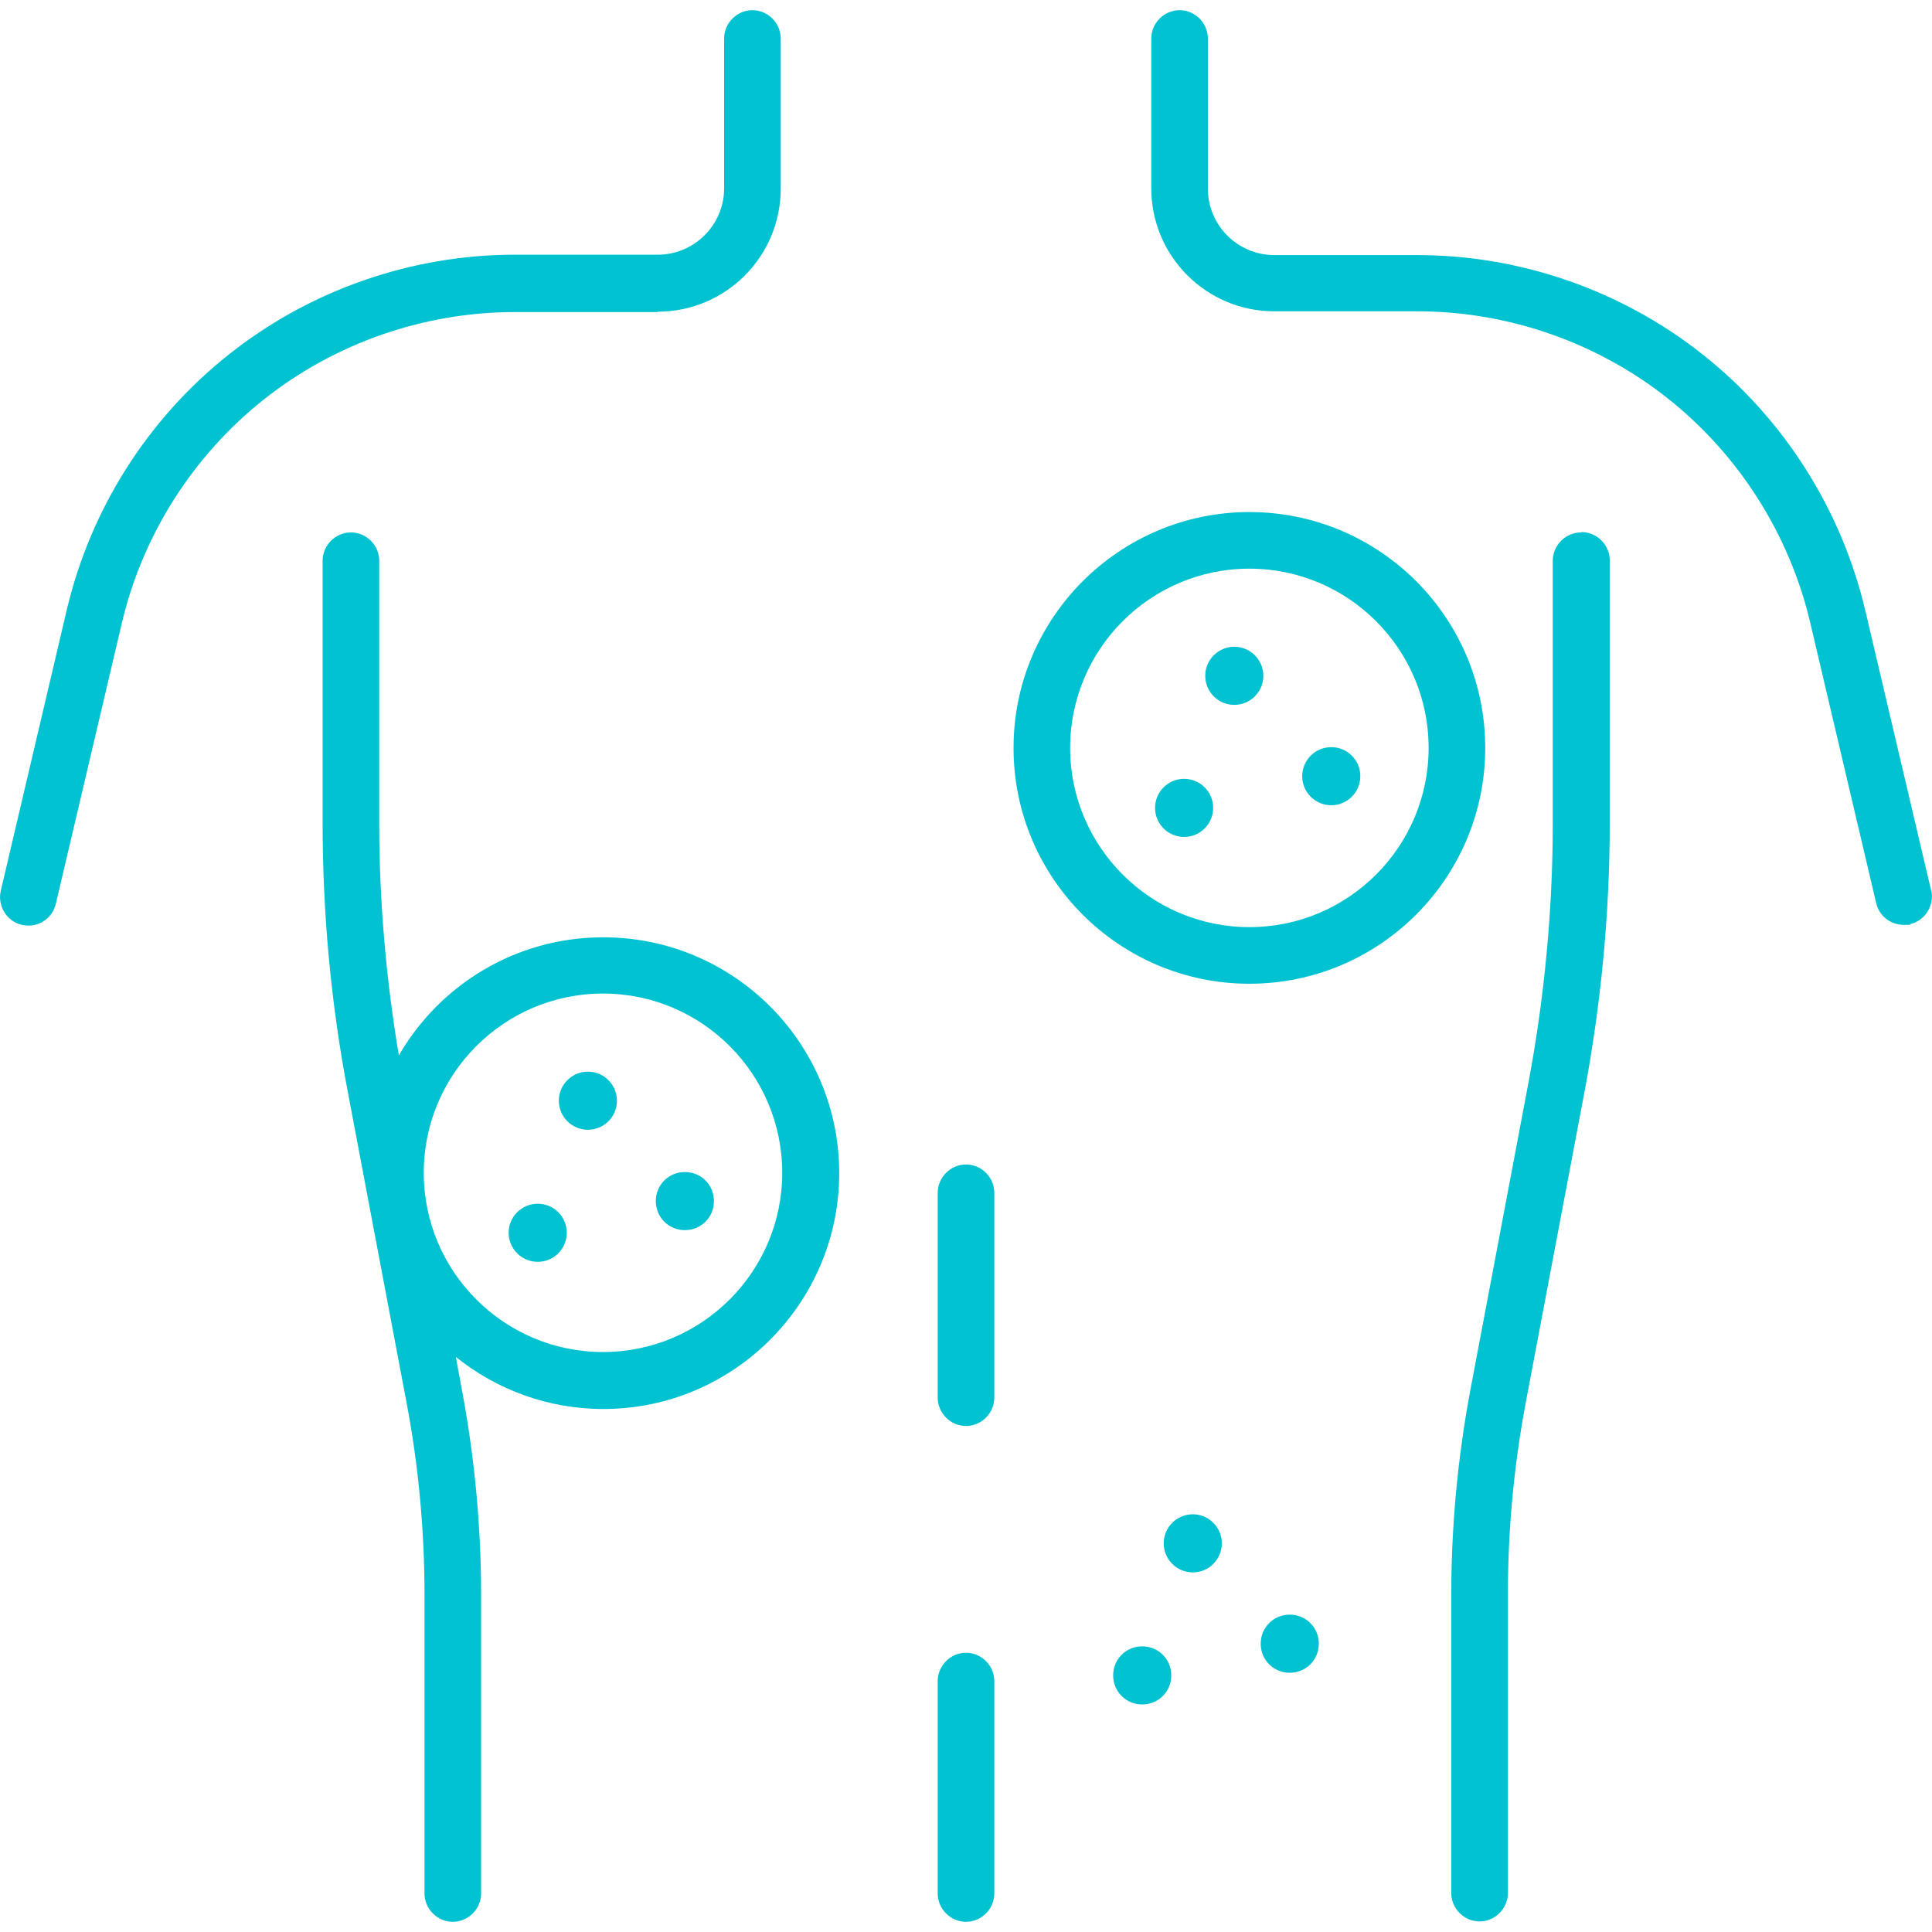
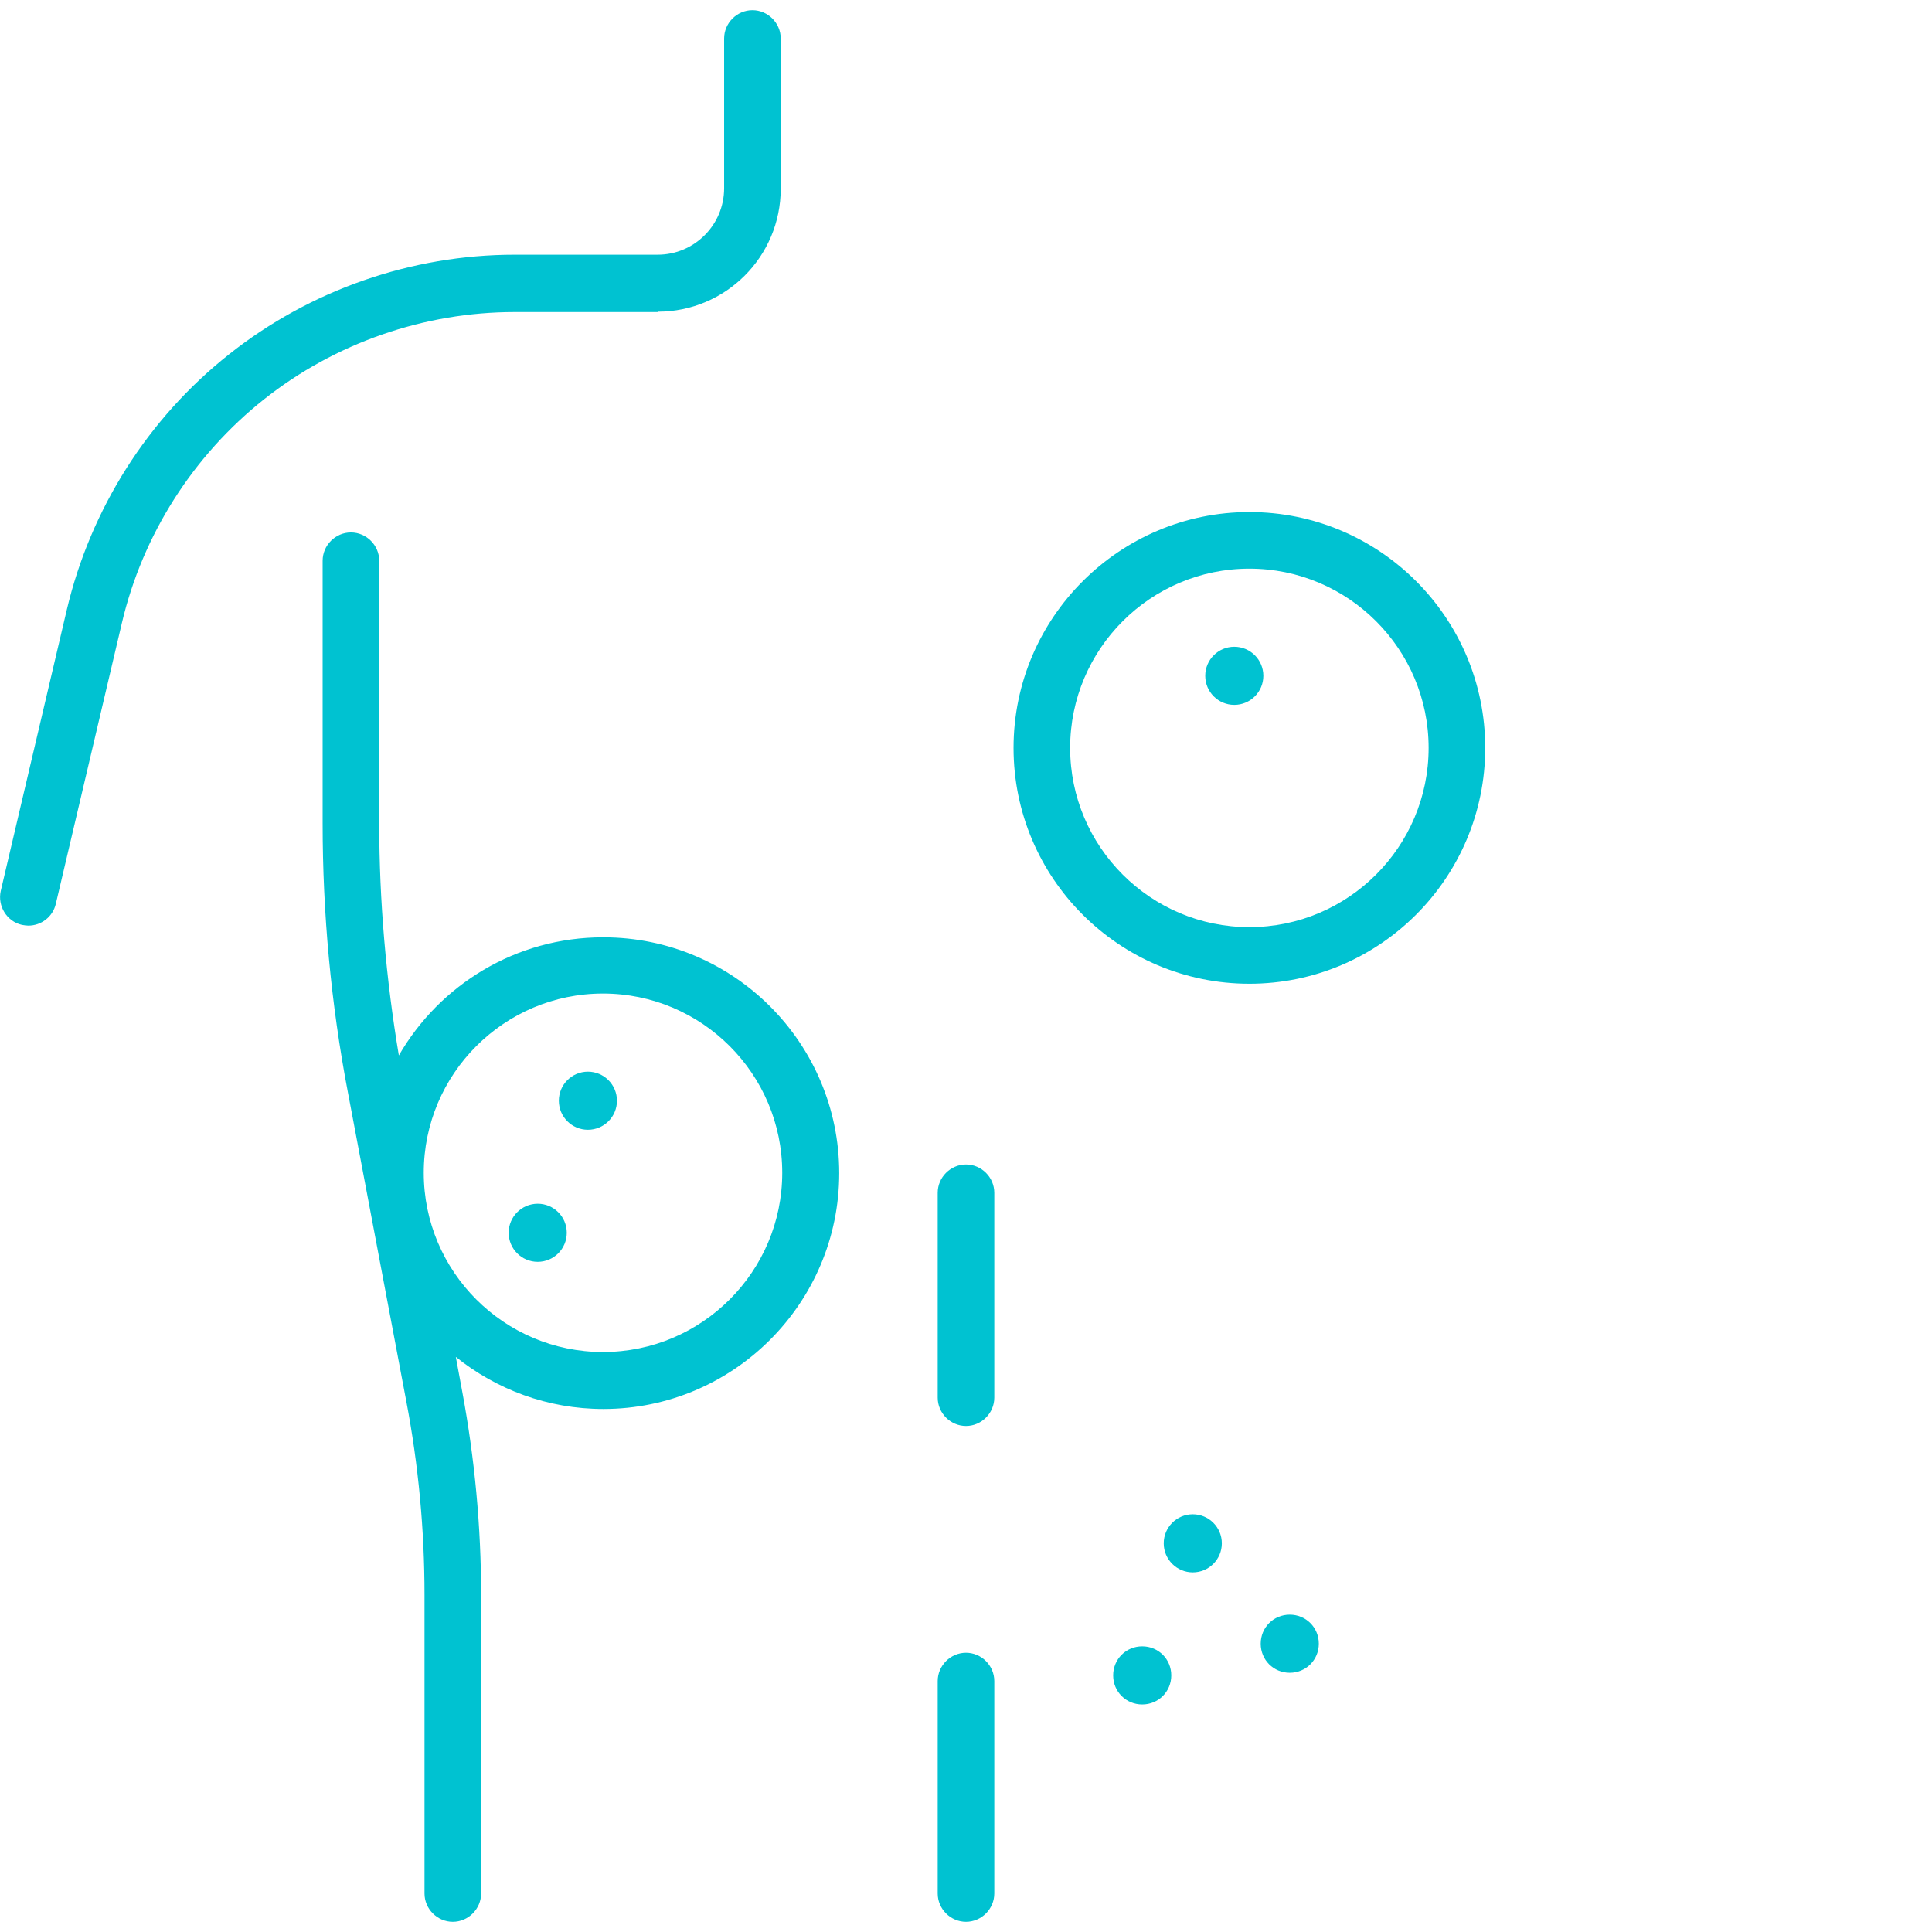
<svg xmlns="http://www.w3.org/2000/svg" width="180.6mm" height="180.6mm" version="1.1" viewBox="0 0 512 512">
  <defs>
    <style>
      .cls-1 {
        fill: #00c2d1;
      }
    </style>
  </defs>
  <g>
    <g id="Capa_1">
      <g>
        <path class="cls-1" d="M174.3,82.6c18,0,32.6-14.6,32.6-32.6V10.2c0-4.1-3.4-7.5-7.5-7.5s-7.5,3.4-7.5,7.5v39.7c0,9.7-7.9,17.6-17.6,17.6h-37.9c-27.4,0-54.3,9.4-75.7,26.4-21.5,17-36.7,41-43,67.7L.2,236.1c-.9,4,1.6,8.1,5.6,9,.6.1,1.2.2,1.7.2,3.4,0,6.5-2.3,7.3-5.8l17.5-74.4c5.5-23.4,18.9-44.4,37.7-59.3,18.8-14.9,42.4-23.1,66.4-23.1h37.9Z" />
-         <path class="cls-1" d="M419,141.1c-4.1,0-7.5,3.4-7.5,7.5v69.6c0,22.9-2.2,46-6.4,68.5l-15.5,82c-3.3,17.7-5,35.9-5,53.9v79.1c0,4.1,3.4,7.5,7.5,7.5s7.5-3.4,7.5-7.5v-79.1c0-17.1,1.6-34.3,4.8-51.2l15.5-82c4.4-23.4,6.7-47.4,6.7-71.3v-69.6c0-4.1-3.4-7.5-7.5-7.5h0Z" />
-         <path class="cls-1" d="M511.8,236.1l-17.5-74.4c-6.3-26.6-21.5-50.7-43-67.7-21.4-17-48.3-26.4-75.7-26.4h-37.9c-9.7,0-17.6-7.9-17.6-17.6V10.2c0-4.1-3.4-7.5-7.5-7.5s-7.5,3.4-7.5,7.5v39.7c0,18,14.6,32.6,32.6,32.6h37.9c24,0,47.6,8.2,66.4,23.1s32.2,36,37.7,59.3l17.5,74.4c.8,3.5,3.9,5.8,7.3,5.8s1.1,0,1.7-.2c4-.9,6.5-5,5.6-9Z" />
        <path class="cls-1" d="M256,308.6c-4.1,0-7.5,3.4-7.5,7.5v54.3c0,4.1,3.4,7.5,7.5,7.5s7.5-3.4,7.5-7.5v-54.3c0-4.1-3.4-7.5-7.5-7.5Z" />
        <path class="cls-1" d="M256,438c-4.1,0-7.5,3.4-7.5,7.5v56.3c0,4.1,3.4,7.5,7.5,7.5s7.5-3.4,7.5-7.5v-56.3c0-4.1-3.4-7.5-7.5-7.5Z" />
        <path class="cls-1" d="M331.1,135.7c-34.4,0-62.5,28-62.5,62.5s28,62.5,62.5,62.5,62.5-28,62.5-62.5-28-62.5-62.5-62.5ZM331.1,245.7c-26.2,0-47.5-21.3-47.5-47.5s21.3-47.5,47.5-47.5,47.5,21.3,47.5,47.5-21.3,47.5-47.5,47.5Z" />
-         <circle class="cls-1" cx="313.8" cy="214.1" r="7.7" />
        <circle class="cls-1" cx="327.1" cy="179.1" r="7.7" />
-         <circle class="cls-1" cx="352.8" cy="205.7" r="7.7" />
        <path class="cls-1" d="M159.8,248.4c-23.1,0-43.3,12.6-54.1,31.3-3.4-20.3-5.2-40.9-5.2-61.5v-69.6c0-4.1-3.4-7.5-7.5-7.5s-7.5,3.4-7.5,7.5v69.6c0,23.8,2.2,47.8,6.7,71.3l15.5,82c3.2,16.8,4.8,34,4.8,51.2v79.1c0,4.1,3.4,7.5,7.5,7.5s7.5-3.4,7.5-7.5v-79.1c0-18.1-1.7-36.2-5-53.9l-1.7-9.2c10.7,8.6,24.3,13.8,39.1,13.8,34.4,0,62.5-28,62.5-62.5s-28-62.5-62.5-62.5h0ZM159.8,358.3c-26.2,0-47.5-21.3-47.5-47.5s21.3-47.5,47.5-47.5,47.5,21.3,47.5,47.5-21.3,47.5-47.5,47.5Z" />
        <circle class="cls-1" cx="142.5" cy="326.7" r="7.7" />
        <circle class="cls-1" cx="155.8" cy="291.7" r="7.7" />
-         <path class="cls-1" d="M181.5,310.6c-4.3,0-7.7,3.4-7.7,7.7s3.4,7.7,7.7,7.7,7.7-3.4,7.7-7.7-3.4-7.7-7.7-7.7Z" />
        <path class="cls-1" d="M302.7,436.3c-4.3,0-7.7,3.4-7.7,7.7s3.4,7.7,7.7,7.7,7.7-3.4,7.7-7.7-3.4-7.7-7.7-7.7Z" />
        <circle class="cls-1" cx="316.1" cy="409" r="7.7" />
        <path class="cls-1" d="M341.8,427.9c-4.3,0-7.7,3.4-7.7,7.7s3.4,7.7,7.7,7.7,7.7-3.4,7.7-7.7-3.4-7.7-7.7-7.7Z" />
      </g>
    </g>
  </g>
</svg>